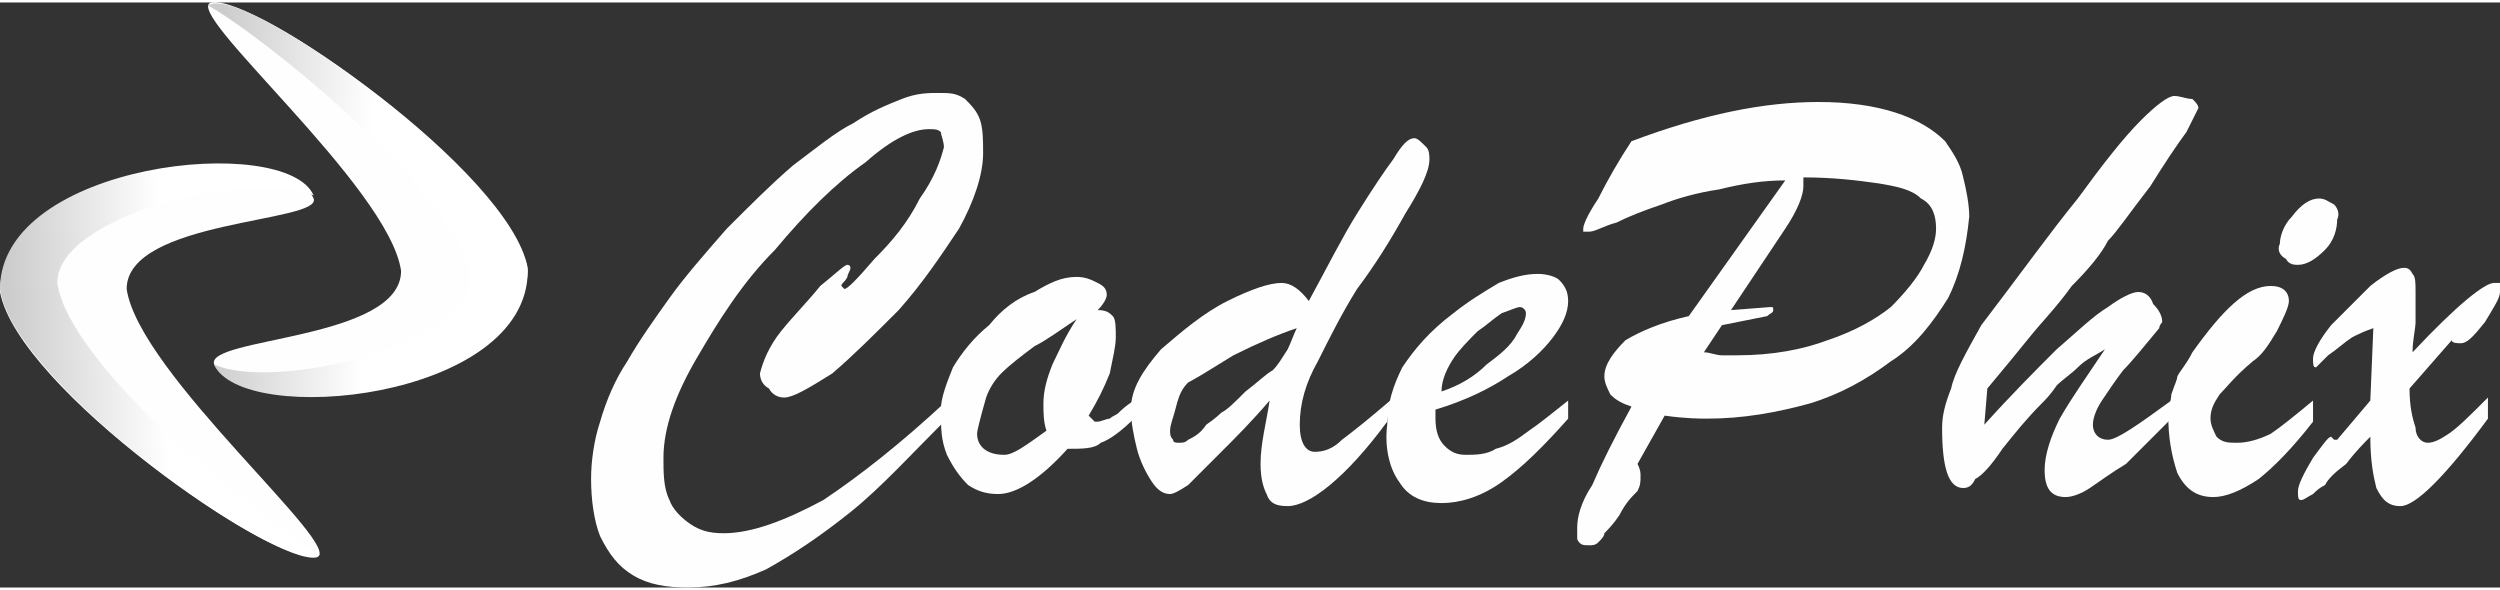
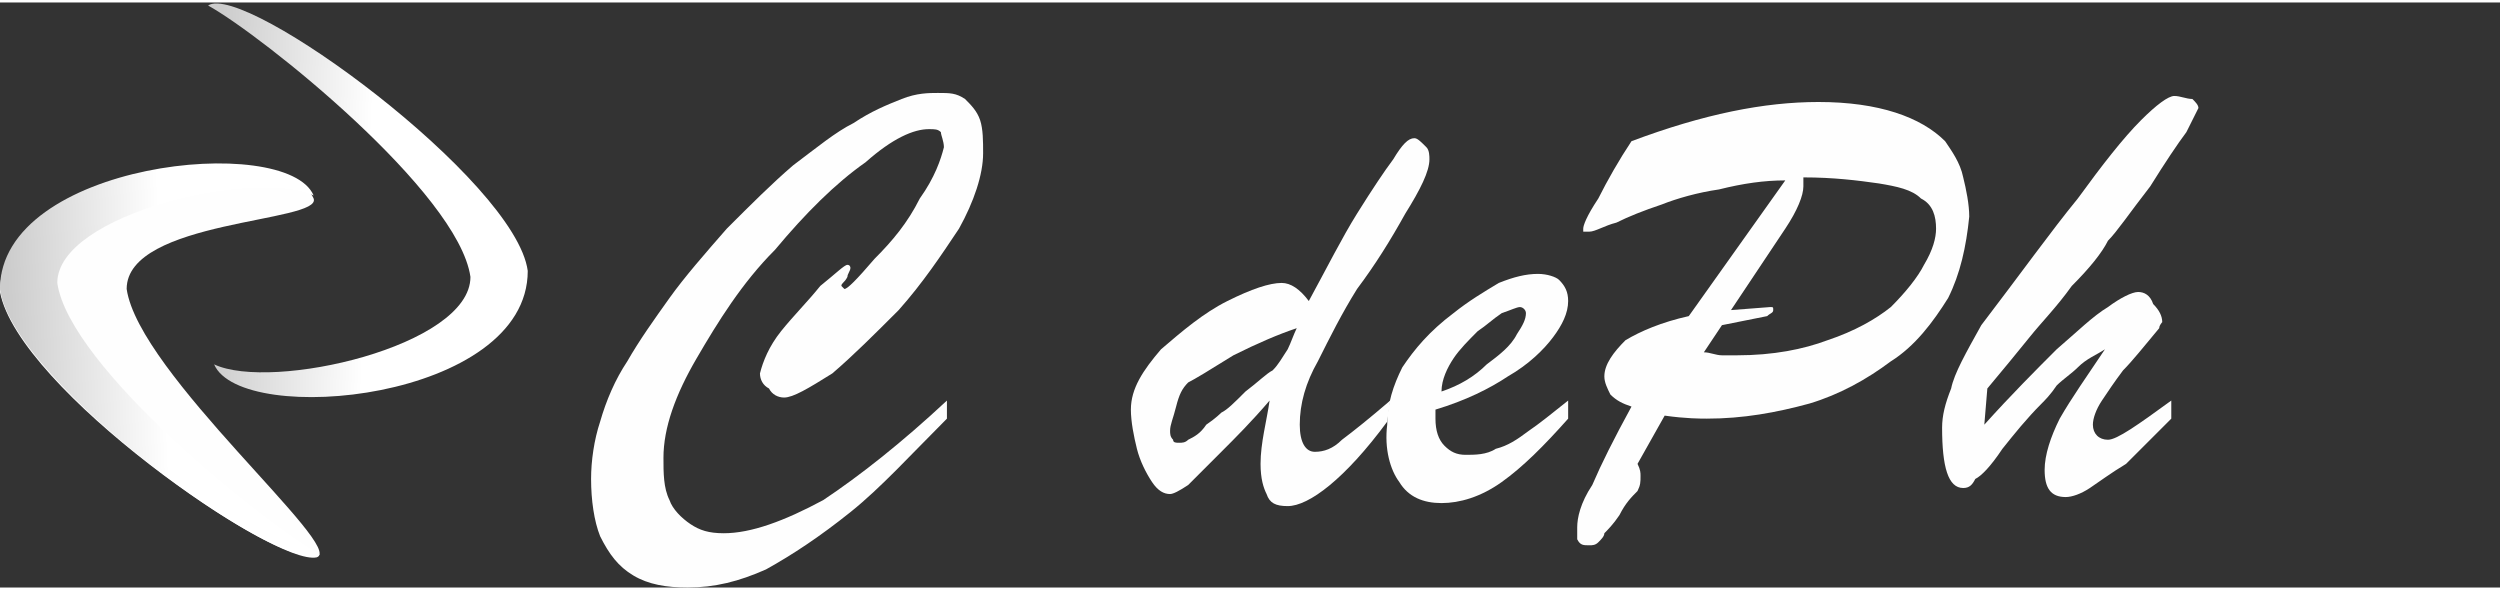
<svg xmlns="http://www.w3.org/2000/svg" xmlns:xlink="http://www.w3.org/1999/xlink" xml:space="preserve" width="250px" height="59px" version="1.1" style="shape-rendering:geometricPrecision; text-rendering:geometricPrecision; image-rendering:optimizeQuality; fill-rule:evenodd; clip-rule:evenodd" viewBox="0 0 8.29 1.94">
  <rect x="0" y="0" width="8.29" height="1.94" fill="#333333" stroke="none" />
  <defs>
    <style type="text/css">
   
    .fil1 {fill:#FEFEFE}
    .fil0 {fill:#FEFEFE;fill-rule:nonzero}
    .fil2 {fill:url(#id0)}
    .fil3 {fill:url(#id1)}
   
  </style>
    <linearGradient id="id0" gradientUnits="userSpaceOnUse" x1="0.72" y1="0.49" x2="1.23" y2="0.51">
      <stop offset="0" style="stop-opacity:1; stop-color:#CCCCCC" />
      <stop offset="1" style="stop-opacity:1; stop-color:white" />
    </linearGradient>
    <linearGradient id="id1" gradientUnits="userSpaceOnUse" xlink:href="#id0" x1="0.03" y1="1.04" x2="0.54" y2="1.02">
  </linearGradient>
  </defs>
  <g id="Camada_x0020_1">
    <path class="fil0" d="M3.14 1.32l0 0.06c-0.12,0.12 -0.22,0.23 -0.32,0.31 -0.1,0.08 -0.19,0.14 -0.28,0.19 -0.09,0.04 -0.17,0.06 -0.26,0.06 -0.07,0 -0.13,-0.01 -0.18,-0.04 -0.05,-0.03 -0.08,-0.07 -0.11,-0.13 -0.02,-0.05 -0.03,-0.12 -0.03,-0.19 0,-0.06 0.01,-0.13 0.03,-0.19 0.02,-0.07 0.05,-0.14 0.09,-0.2 0.04,-0.07 0.09,-0.14 0.14,-0.21 0.05,-0.07 0.12,-0.15 0.19,-0.23 0.08,-0.08 0.15,-0.15 0.22,-0.21 0.08,-0.06 0.14,-0.11 0.2,-0.14 0.06,-0.04 0.11,-0.06 0.16,-0.08 0.05,-0.02 0.09,-0.02 0.12,-0.02 0.04,0 0.06,0 0.09,0.02 0.02,0.02 0.04,0.04 0.05,0.07 0.01,0.03 0.01,0.07 0.01,0.11 0,0.07 -0.03,0.16 -0.08,0.25 -0.06,0.09 -0.12,0.18 -0.2,0.27 -0.08,0.08 -0.15,0.15 -0.22,0.21 -0.08,0.05 -0.13,0.08 -0.16,0.08 -0.02,0 -0.04,-0.01 -0.05,-0.03 -0.02,-0.01 -0.03,-0.03 -0.03,-0.05 0.01,-0.04 0.03,-0.09 0.07,-0.14 0.04,-0.05 0.09,-0.1 0.13,-0.15 0.05,-0.04 0.08,-0.07 0.09,-0.07 0.01,0 0.01,0.01 0.01,0.01 0,0.01 -0.01,0.02 -0.01,0.03 -0.01,0.02 -0.02,0.02 -0.02,0.03 0,0 0.01,0.01 0.01,0.01 0.01,0 0.04,-0.03 0.1,-0.1 0.06,-0.06 0.11,-0.12 0.15,-0.2 0.05,-0.07 0.07,-0.13 0.08,-0.17 0,-0.02 -0.01,-0.04 -0.01,-0.05 -0.01,-0.01 -0.02,-0.01 -0.04,-0.01 -0.05,0 -0.12,0.03 -0.21,0.11 -0.1,0.07 -0.2,0.17 -0.3,0.29 -0.11,0.11 -0.19,0.24 -0.26,0.36 -0.07,0.12 -0.11,0.23 -0.11,0.33 0,0.05 0,0.1 0.02,0.14 0.01,0.03 0.04,0.06 0.07,0.08 0.03,0.02 0.06,0.03 0.11,0.03 0.09,0 0.2,-0.04 0.33,-0.11 0.12,-0.08 0.26,-0.19 0.41,-0.33z" />
-     <path id="1" class="fil0" d="M3.76 1.32l0 0.06c-0.04,0.04 -0.08,0.07 -0.11,0.08 -0.02,0.02 -0.06,0.02 -0.11,0.02 -0.09,0.1 -0.17,0.15 -0.23,0.15 -0.04,0 -0.07,-0.01 -0.1,-0.03 -0.03,-0.03 -0.05,-0.06 -0.07,-0.1 -0.02,-0.05 -0.02,-0.09 -0.02,-0.15 0,-0.04 0.02,-0.09 0.04,-0.14 0.03,-0.05 0.07,-0.1 0.12,-0.14 0.04,-0.05 0.09,-0.09 0.15,-0.11 0.05,-0.03 0.09,-0.05 0.14,-0.05 0.03,0 0.05,0.01 0.07,0.02 0.02,0.01 0.03,0.02 0.03,0.04 0,0.01 -0.01,0.03 -0.03,0.05 0.03,0 0.04,0.01 0.05,0.02 0.01,0.01 0.01,0.04 0.01,0.07 0,0.03 -0.01,0.07 -0.02,0.12 -0.02,0.05 -0.04,0.09 -0.07,0.14l0.02 0.02 0.01 0c0.01,0 0.03,-0.01 0.04,-0.01 0.01,-0.01 0.02,-0.01 0.03,-0.02 0.01,-0.01 0.02,-0.02 0.05,-0.04zm-0.19 -0.27c-0.06,0.04 -0.1,0.07 -0.14,0.09 -0.04,0.03 -0.08,0.06 -0.11,0.09 -0.02,0.02 -0.04,0.05 -0.05,0.08 -0.02,0.07 -0.03,0.11 -0.03,0.12 0,0.04 0.03,0.07 0.09,0.07 0.03,0 0.07,-0.03 0.14,-0.08 -0.01,-0.03 -0.01,-0.06 -0.01,-0.09 0,-0.04 0.01,-0.08 0.03,-0.13 0.02,-0.04 0.04,-0.09 0.08,-0.15z" />
    <path id="2" class="fil0" d="M4.21 1.32c-0.06,0.07 -0.11,0.12 -0.16,0.17 -0.05,0.05 -0.08,0.08 -0.11,0.11 -0.03,0.02 -0.05,0.03 -0.06,0.03 -0.02,0 -0.04,-0.01 -0.06,-0.04 -0.02,-0.03 -0.04,-0.07 -0.05,-0.11 -0.01,-0.04 -0.02,-0.09 -0.02,-0.13 0,-0.07 0.04,-0.13 0.1,-0.2 0.07,-0.06 0.14,-0.12 0.22,-0.16 0.08,-0.04 0.14,-0.06 0.18,-0.06 0.03,0 0.06,0.02 0.09,0.06 0.06,-0.11 0.11,-0.21 0.16,-0.29 0.05,-0.08 0.09,-0.14 0.12,-0.18 0.03,-0.05 0.05,-0.07 0.07,-0.07 0.01,0 0.02,0.01 0.04,0.03 0.01,0.01 0.01,0.03 0.01,0.04 0,0.04 -0.03,0.1 -0.08,0.18 -0.05,0.09 -0.1,0.17 -0.16,0.25 -0.05,0.08 -0.09,0.16 -0.13,0.24 -0.04,0.07 -0.06,0.14 -0.06,0.21 0,0.06 0.02,0.09 0.05,0.09 0.03,0 0.06,-0.01 0.09,-0.04 0.04,-0.03 0.09,-0.07 0.16,-0.13l-0.01 0.07c-0.14,0.19 -0.26,0.28 -0.33,0.28 -0.04,0 -0.06,-0.01 -0.07,-0.04 -0.01,-0.02 -0.02,-0.05 -0.02,-0.1 0,-0.07 0.02,-0.14 0.03,-0.21zm0.09 -0.24c-0.06,0.02 -0.13,0.05 -0.21,0.09 -0.08,0.05 -0.13,0.08 -0.15,0.09 -0.02,0.02 -0.03,0.04 -0.04,0.08 -0.01,0.04 -0.02,0.06 -0.02,0.08 0,0.01 0,0.02 0.01,0.03 0,0.01 0.01,0.01 0.02,0.01 0.01,0 0.02,0 0.03,-0.01 0.02,-0.01 0.04,-0.02 0.06,-0.05 0.03,-0.02 0.05,-0.04 0.05,-0.04 0.02,-0.01 0.04,-0.03 0.08,-0.07 0.04,-0.03 0.07,-0.06 0.09,-0.07 0.02,-0.02 0.03,-0.04 0.05,-0.07 0.01,-0.02 0.02,-0.05 0.03,-0.07z" />
    <path id="3" class="fil0" d="M4.76 1.35l0 0.03c0,0.04 0.01,0.07 0.03,0.09 0.02,0.02 0.04,0.03 0.07,0.03 0.03,0 0.07,0 0.1,-0.02 0.04,-0.01 0.07,-0.03 0.11,-0.06 0.03,-0.02 0.08,-0.06 0.13,-0.1l0 0.06c-0.08,0.09 -0.15,0.16 -0.22,0.21 -0.07,0.05 -0.14,0.07 -0.2,0.07 -0.06,0 -0.11,-0.02 -0.14,-0.07 -0.03,-0.04 -0.05,-0.11 -0.04,-0.19 0,-0.07 0.02,-0.13 0.05,-0.19 0.04,-0.06 0.09,-0.12 0.17,-0.18 0.05,-0.04 0.1,-0.07 0.15,-0.1 0.05,-0.02 0.09,-0.03 0.13,-0.03 0.03,0 0.06,0.01 0.07,0.02 0.02,0.02 0.03,0.04 0.03,0.07 0,0.04 -0.02,0.08 -0.05,0.12 -0.03,0.04 -0.08,0.09 -0.15,0.13 -0.06,0.04 -0.14,0.08 -0.24,0.11zm0.02 -0.06c0.06,-0.02 0.11,-0.05 0.15,-0.09 0.04,-0.03 0.08,-0.06 0.1,-0.1 0.02,-0.03 0.03,-0.05 0.03,-0.07 0,-0.01 -0.01,-0.02 -0.02,-0.02 -0.01,0 -0.03,0.01 -0.06,0.02 -0.03,0.02 -0.05,0.04 -0.08,0.06 -0.03,0.03 -0.06,0.06 -0.08,0.09 -0.02,0.03 -0.04,0.07 -0.04,0.11z" />
    <path id="4" class="fil0" d="M5.6 1.04l0.32 -0.45c-0.07,0 -0.14,0.01 -0.22,0.03 -0.07,0.01 -0.14,0.03 -0.19,0.05 -0.06,0.02 -0.11,0.04 -0.15,0.06 -0.04,0.01 -0.07,0.03 -0.09,0.03 -0.01,0 -0.01,0 -0.02,0 0,0 0,-0.01 0,-0.01 0,-0.01 0.01,-0.04 0.05,-0.1 0.03,-0.06 0.07,-0.13 0.11,-0.19 0.24,-0.09 0.44,-0.13 0.62,-0.13 0.2,0 0.34,0.05 0.42,0.13 0.02,0.03 0.05,0.07 0.06,0.12 0.01,0.04 0.02,0.09 0.02,0.13 -0.01,0.1 -0.03,0.19 -0.07,0.27 -0.05,0.08 -0.11,0.16 -0.19,0.21 -0.08,0.06 -0.17,0.11 -0.27,0.14 -0.11,0.03 -0.22,0.05 -0.34,0.05 -0.02,0 -0.07,0 -0.14,-0.01l-0.09 0.16c0.01,0.02 0.01,0.03 0.01,0.04 0,0.02 0,0.03 -0.01,0.05 -0.02,0.02 -0.04,0.04 -0.06,0.08 -0.02,0.03 -0.04,0.05 -0.05,0.06 0,0.01 -0.01,0.02 -0.02,0.03 -0.01,0.01 -0.02,0.01 -0.03,0.01 -0.02,0 -0.03,0 -0.04,-0.02 0,-0.01 0,-0.02 0,-0.04 0,-0.03 0.01,-0.08 0.05,-0.14 0.03,-0.07 0.07,-0.15 0.13,-0.26 -0.03,-0.01 -0.05,-0.02 -0.07,-0.04 -0.01,-0.02 -0.02,-0.04 -0.02,-0.06 0,-0.04 0.03,-0.08 0.07,-0.12 0.05,-0.03 0.12,-0.06 0.21,-0.08zm0.11 0.03l-0.06 0.09c0.02,0 0.04,0.01 0.06,0.01 0.02,0 0.04,0 0.05,0 0.12,0 0.22,-0.02 0.3,-0.05 0.09,-0.03 0.16,-0.07 0.21,-0.11 0.05,-0.05 0.09,-0.1 0.11,-0.14 0.03,-0.05 0.04,-0.09 0.04,-0.12 0,-0.04 -0.01,-0.08 -0.05,-0.1 -0.03,-0.03 -0.08,-0.04 -0.14,-0.05 -0.07,-0.01 -0.15,-0.02 -0.25,-0.02 0,0.01 0,0.02 0,0.03 0,0.03 -0.02,0.08 -0.06,0.14l-0.18 0.27 0.13 -0.01c0.01,0 0.01,0 0.01,0.01 0,0.01 -0.01,0.01 -0.02,0.02l-0.15 0.03z" />
    <path id="5" class="fil0" d="M7.2 1.32l0 0.06c-0.06,0.06 -0.11,0.11 -0.15,0.15 -0.05,0.03 -0.09,0.06 -0.12,0.08 -0.03,0.02 -0.06,0.03 -0.08,0.03 -0.05,0 -0.07,-0.03 -0.07,-0.09 0,-0.05 0.02,-0.11 0.05,-0.17 0.04,-0.07 0.09,-0.14 0.15,-0.23 -0.03,0.02 -0.06,0.03 -0.09,0.06 -0.02,0.02 -0.05,0.04 -0.07,0.06 -0.02,0.03 -0.04,0.05 -0.05,0.06 -0.05,0.05 -0.09,0.1 -0.13,0.15 -0.04,0.06 -0.07,0.09 -0.09,0.1 -0.01,0.02 -0.02,0.03 -0.04,0.03 -0.05,0 -0.07,-0.07 -0.07,-0.2 0,-0.04 0.01,-0.08 0.03,-0.13 0.01,-0.05 0.05,-0.12 0.1,-0.21 0.13,-0.17 0.23,-0.31 0.32,-0.42 0.08,-0.11 0.15,-0.2 0.21,-0.26 0.05,-0.05 0.09,-0.08 0.11,-0.08 0.02,0 0.04,0.01 0.06,0.01 0.01,0.01 0.02,0.02 0.02,0.03 -0.01,0.02 -0.02,0.04 -0.04,0.08 -0.03,0.04 -0.07,0.1 -0.12,0.18 -0.07,0.09 -0.11,0.15 -0.14,0.18 -0.02,0.04 -0.06,0.09 -0.12,0.15 -0.05,0.07 -0.1,0.12 -0.14,0.17 -0.04,0.05 -0.09,0.11 -0.14,0.17l-0.01 0.12c0.09,-0.1 0.17,-0.18 0.24,-0.25 0.07,-0.06 0.12,-0.11 0.17,-0.14 0.04,-0.03 0.08,-0.05 0.1,-0.05 0.02,0 0.04,0.01 0.05,0.04 0.02,0.02 0.03,0.04 0.03,0.06 0,0 -0.01,0.01 -0.01,0.02 -0.05,0.06 -0.09,0.11 -0.12,0.14 -0.03,0.04 -0.05,0.07 -0.07,0.1 -0.02,0.03 -0.03,0.06 -0.03,0.08 0,0.03 0.02,0.05 0.05,0.05 0.03,0 0.1,-0.05 0.21,-0.13z" />
-     <path id="6" class="fil0" d="M7.62 0.87c-0.01,0 -0.03,0 -0.04,-0.02 -0.02,-0.01 -0.03,-0.03 -0.02,-0.05 0,-0.02 0.01,-0.06 0.04,-0.09 0.03,-0.04 0.06,-0.06 0.09,-0.06 0.02,0 0.03,0.01 0.05,0.02 0.01,0.01 0.02,0.03 0.01,0.05 0,0.03 -0.01,0.07 -0.04,0.1 -0.03,0.03 -0.06,0.05 -0.09,0.05zm0.05 0.45l0 0.07c-0.07,0.09 -0.13,0.15 -0.18,0.19 -0.06,0.04 -0.11,0.06 -0.15,0.06 -0.05,0 -0.09,-0.02 -0.12,-0.08 -0.02,-0.06 -0.03,-0.12 -0.03,-0.19 0,-0.03 0.01,-0.05 0.01,-0.07 0.01,-0.03 0.02,-0.05 0.02,-0.06 0.01,-0.02 0.03,-0.04 0.05,-0.08 0.1,-0.14 0.18,-0.22 0.26,-0.22 0.04,0 0.06,0.02 0.06,0.05 0,0.02 -0.02,0.06 -0.04,0.1 -0.03,0.05 -0.05,0.08 -0.08,0.1 -0.06,0.05 -0.09,0.09 -0.11,0.11 -0.02,0.03 -0.03,0.05 -0.03,0.08 0,0.02 0.01,0.04 0.02,0.06 0.02,0.02 0.04,0.02 0.07,0.02 0.03,0 0.07,-0.01 0.11,-0.03 0.03,-0.02 0.08,-0.06 0.14,-0.11z" />
-     <path id="7" class="fil0" d="M7.86 1.32l0.01 -0.24c-0.03,0.01 -0.05,0.02 -0.07,0.03 -0.03,0.02 -0.05,0.04 -0.08,0.06 -0.02,0.02 -0.04,0.04 -0.04,0.04 -0.01,0 -0.01,-0.01 -0.01,-0.03 0,-0.02 0.02,-0.06 0.06,-0.11 0.04,-0.04 0.09,-0.09 0.13,-0.13 0.05,-0.04 0.09,-0.06 0.11,-0.06 0.01,0 0.02,0 0.03,0.02 0.01,0.01 0.01,0.03 0.01,0.06 0,0.01 0,0.03 0,0.04 0,0.02 0,0.04 0,0.06 0,0.02 -0.01,0.06 -0.01,0.1 0.15,-0.16 0.24,-0.23 0.27,-0.23 0.01,0 0.01,0 0.02,0 0,0.01 0,0.02 0,0.03 0,0.02 -0.02,0.05 -0.05,0.1 -0.04,0.05 -0.06,0.07 -0.08,0.07 -0.01,0 -0.03,0 -0.03,-0.01l-0.14 0.16c0,0.06 0.01,0.1 0.02,0.13 0,0.03 0.02,0.05 0.04,0.05 0.02,0 0.04,-0.01 0.07,-0.03 0.03,-0.02 0.07,-0.06 0.13,-0.12l0 0.07c-0.14,0.19 -0.24,0.29 -0.29,0.29 -0.04,0 -0.06,-0.02 -0.08,-0.06 -0.01,-0.04 -0.02,-0.09 -0.02,-0.17 -0.02,0.02 -0.05,0.05 -0.08,0.09 -0.04,0.03 -0.06,0.05 -0.07,0.07 -0.02,0.01 -0.03,0.02 -0.04,0.03 -0.02,0.01 -0.03,0.02 -0.04,0.02 -0.01,0 -0.01,-0.01 -0.01,-0.03 0,-0.02 0.02,-0.06 0.05,-0.11 0.03,-0.04 0.05,-0.07 0.06,-0.07 0,0 0,0 0.01,0.01 0,0 0.01,0 0.01,0l0.11 -0.13z" />
    <g id="_2223371914720">
-       <path class="fil1" d="M0.71 1.2c0.09,0.2 1.04,0.1 1.04,-0.32 -0.06,-0.32 -0.91,-0.91 -1.05,-0.88 -0.1,0.03 0.59,0.61 0.63,0.89 0,0.23 -0.65,0.22 -0.62,0.31z" />
      <path class="fil2" d="M0.71 1.2c0.09,0.21 1.04,0.12 1.04,-0.31 -0.04,-0.3 -0.94,-0.96 -1.06,-0.88 0.18,0.1 0.83,0.62 0.87,0.9 0,0.23 -0.66,0.38 -0.85,0.29z" />
      <path class="fil1" d="M1.04 0.65c-0.09,-0.21 -1.04,-0.11 -1.04,0.31 0.06,0.32 0.91,0.91 1.05,0.88 0.1,-0.03 -0.59,-0.61 -0.63,-0.89 0,-0.23 0.65,-0.22 0.62,-0.3z" />
      <path class="fil3" d="M1.04 0.64c-0.09,-0.21 -1.04,-0.11 -1.04,0.31 0.04,0.31 0.95,0.96 1.06,0.88 -0.18,-0.1 -0.83,-0.62 -0.87,-0.9 0,-0.23 0.66,-0.38 0.85,-0.29z" />
    </g>
  </g>
</svg>